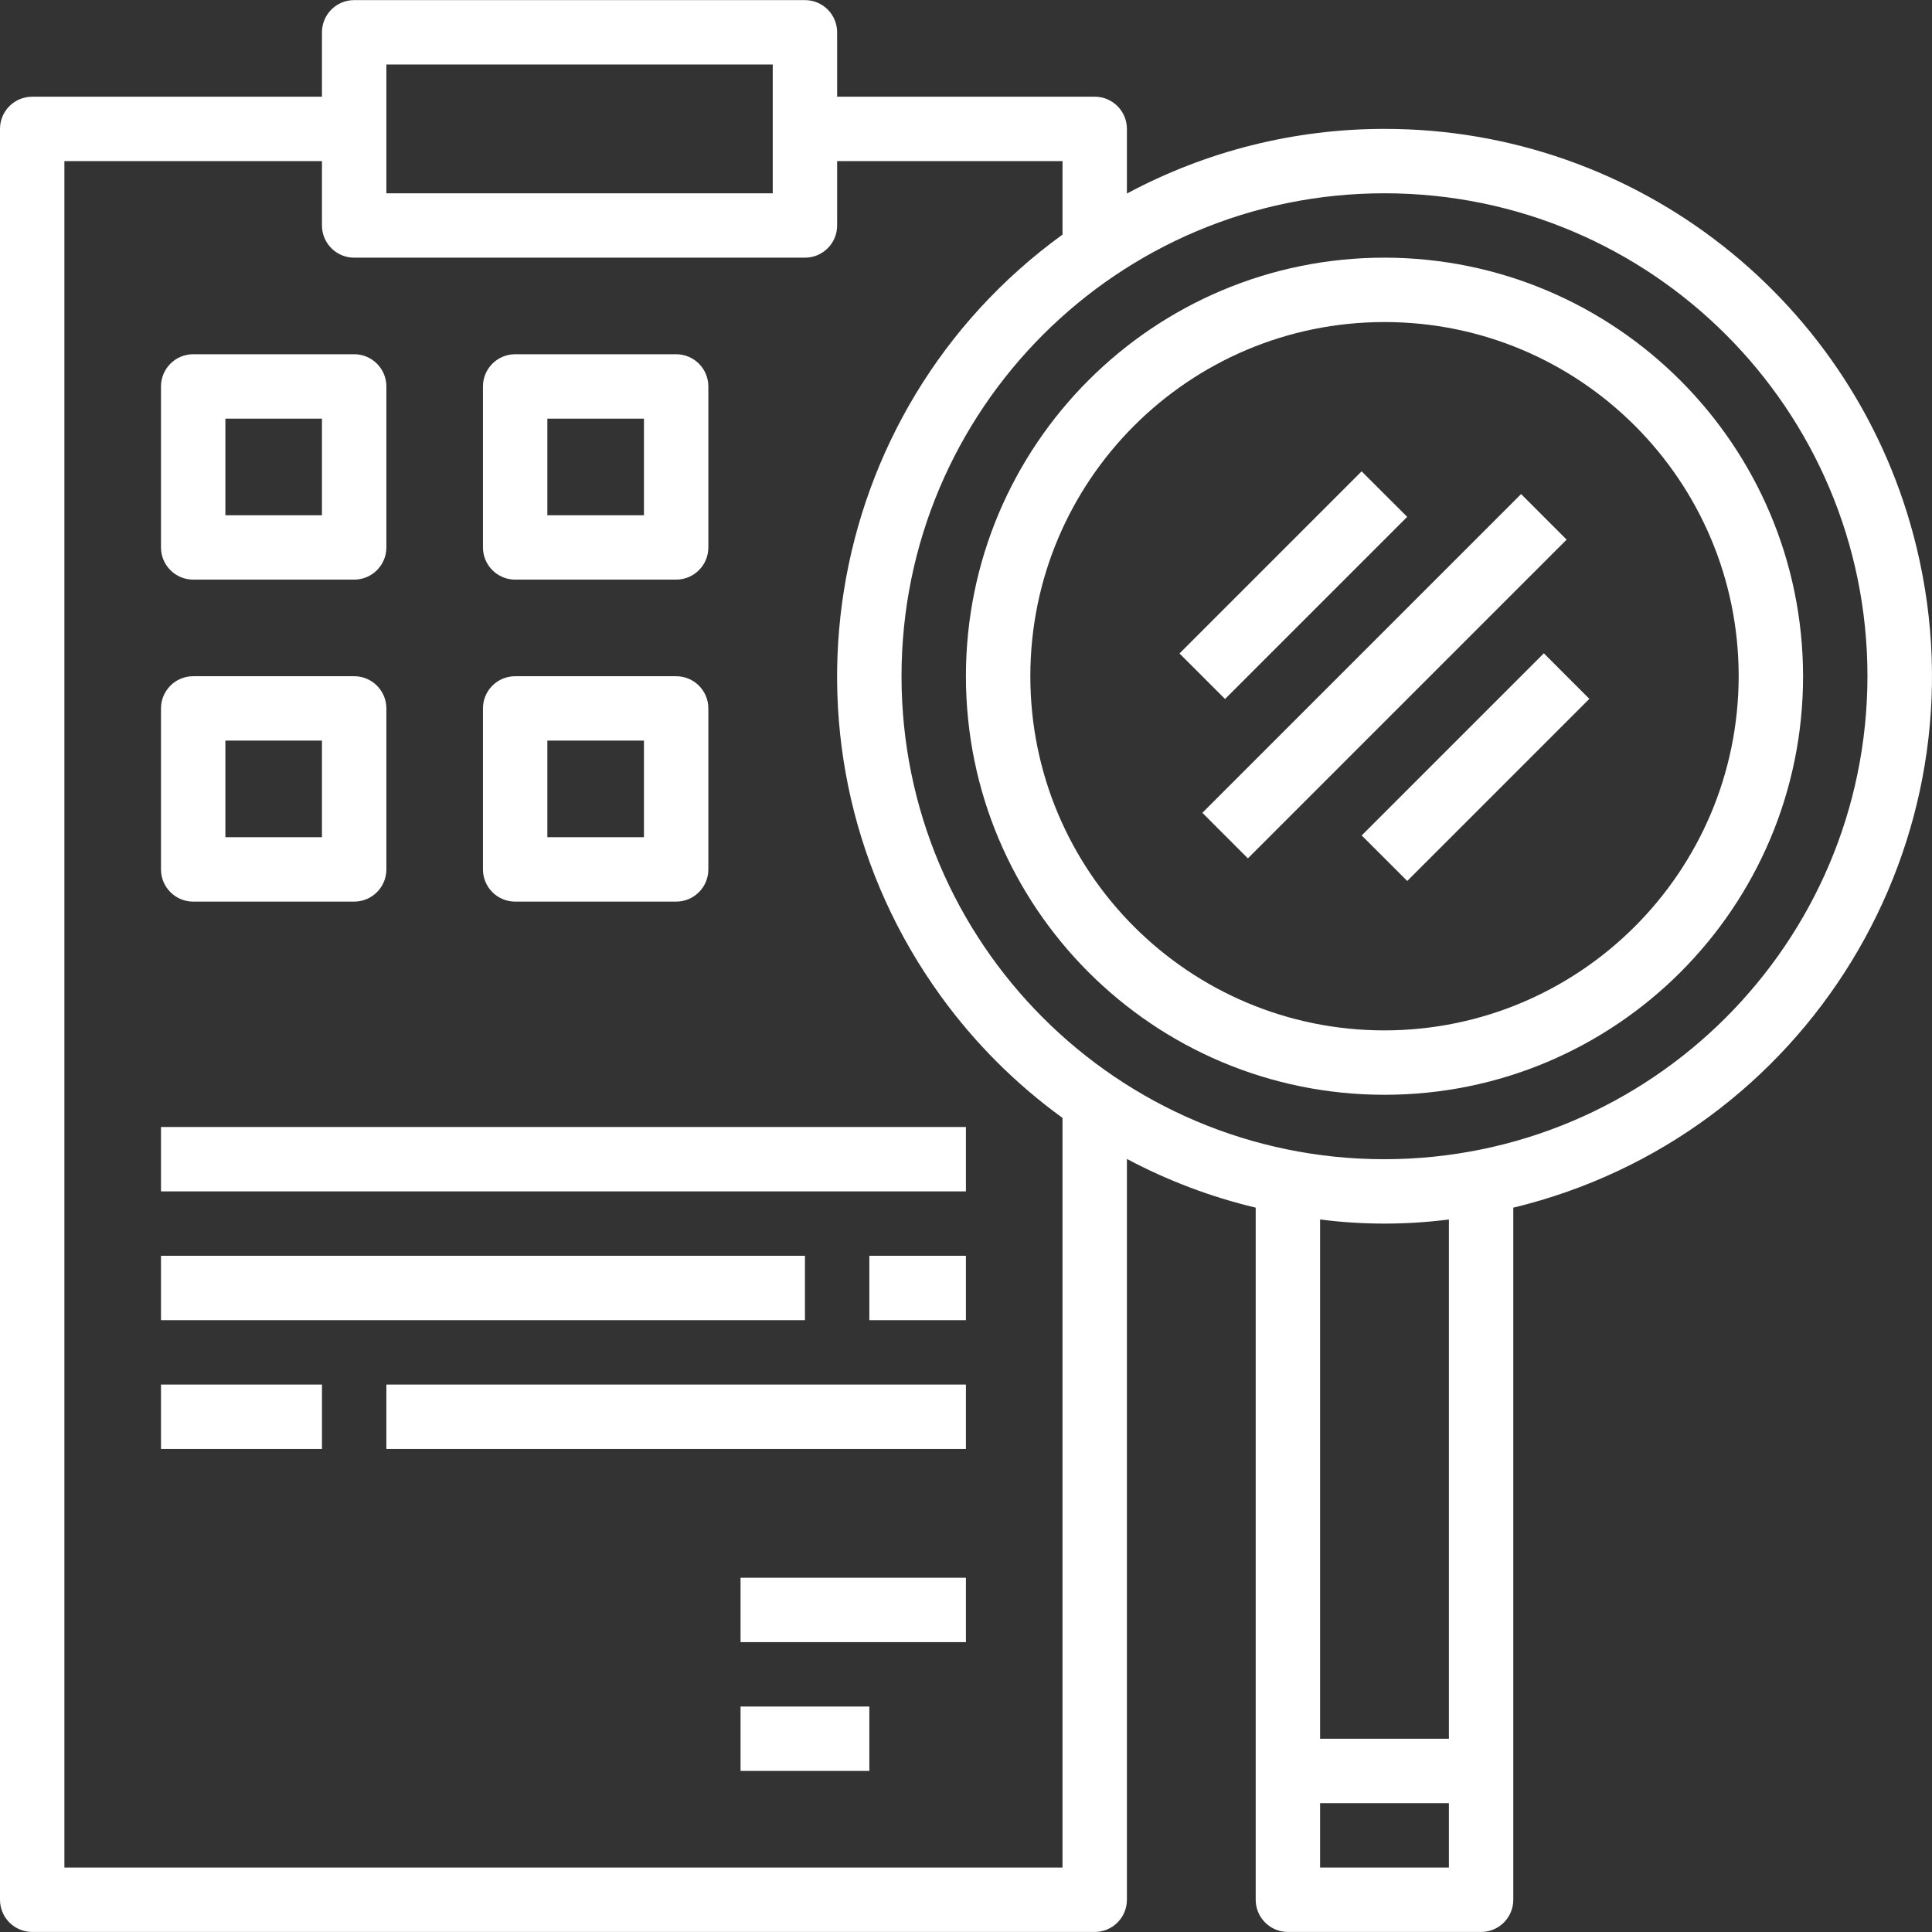
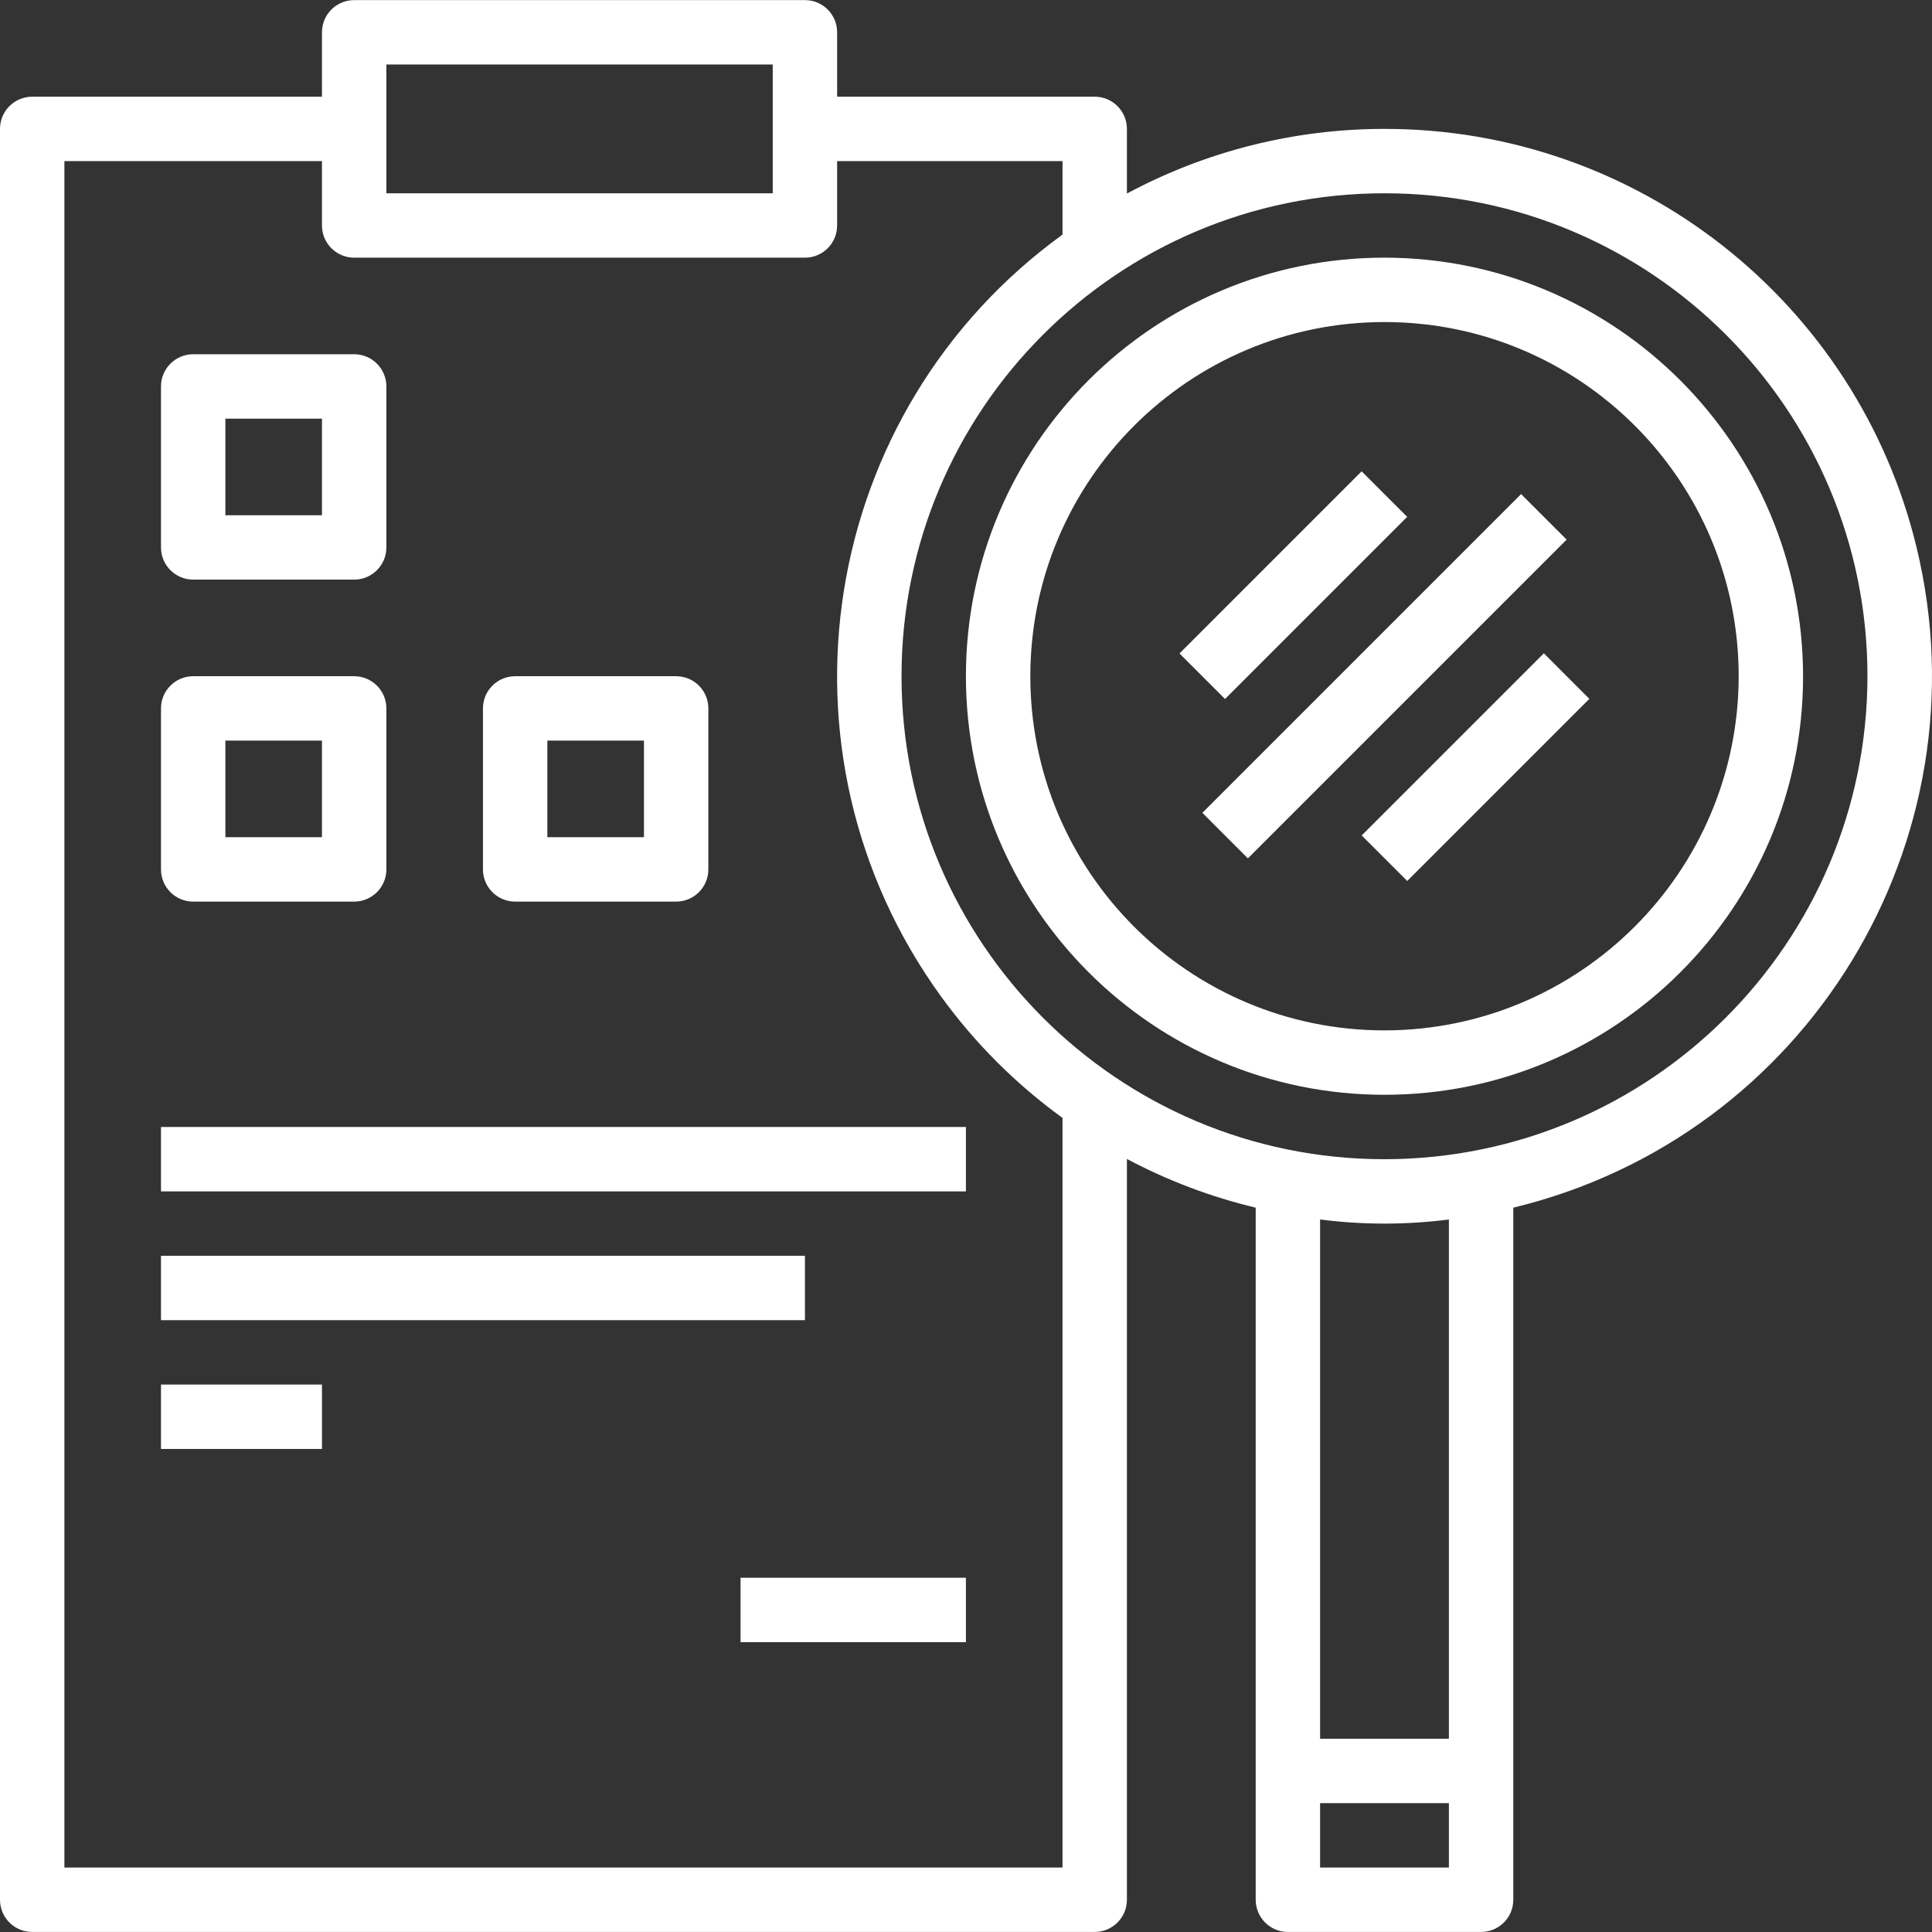
<svg xmlns="http://www.w3.org/2000/svg" width="94" height="94" viewBox="0 0 94 94" fill="none">
  <rect x="0" y="0" width="94" height="94" fill="#333333" stroke="none" />
  <path d="M17.232 17.235H9.399C8.534 17.235 7.833 17.937 7.833 18.802V26.635C7.833 27.5 8.534 28.201 9.399 28.201H17.232C18.097 28.201 18.799 27.5 18.799 26.635V18.802C18.799 17.937 18.097 17.235 17.232 17.235ZM15.665 25.068H10.966V20.368H15.665V25.068Z" fill="white" />
-   <path d="M32.897 17.235H25.065C24.2 17.235 23.498 17.937 23.498 18.802V26.635C23.498 27.5 24.2 28.201 25.065 28.201H32.897C33.763 28.201 34.464 27.5 34.464 26.635V18.802C34.464 17.937 33.763 17.235 32.897 17.235ZM31.331 25.068H26.631V20.368H31.331V25.068Z" fill="white" />
  <path d="M32.897 32.901H25.065C24.2 32.901 23.498 33.602 23.498 34.467V42.3C23.498 43.165 24.2 43.867 25.065 43.867H32.897C33.763 43.867 34.464 43.165 34.464 42.3V34.467C34.464 33.602 33.763 32.901 32.897 32.901ZM31.331 40.734H26.631V36.034H31.331V40.734Z" fill="white" />
  <path d="M17.232 32.901H9.399C8.534 32.901 7.833 33.602 7.833 34.467V42.3C7.833 43.165 8.534 43.867 9.399 43.867H17.232C18.097 43.867 18.799 43.165 18.799 42.3V34.467C18.799 33.602 18.097 32.901 17.232 32.901ZM15.665 40.734H10.966V36.034H15.665V40.734Z" fill="white" />
  <path d="M46.996 54.833H7.833V57.966H46.996V54.833Z" fill="white" />
  <path d="M39.164 61.099H7.833V64.232H39.164V61.099Z" fill="white" />
  <path d="M15.665 67.365H7.833V70.498H15.665V67.365Z" fill="white" />
  <path d="M46.996 76.764H36.031V79.897H46.996V76.764Z" fill="white" />
-   <path d="M42.297 83.03H36.031V86.163H42.297V83.03Z" fill="white" />
  <path d="M67.362 12.536C56.114 12.536 46.996 21.653 46.996 32.901C46.996 44.148 56.114 53.266 67.362 53.266C78.609 53.266 87.727 44.148 87.727 32.901C87.714 21.659 78.603 12.549 67.362 12.536ZM67.362 50.133C57.844 50.133 50.13 42.418 50.13 32.901C50.13 23.384 57.844 15.669 67.362 15.669C76.879 15.669 84.594 23.384 84.594 32.901C84.582 42.413 76.874 50.122 67.362 50.133Z" fill="white" />
  <path d="M93.25 26.637C90.362 14.683 79.66 6.263 67.362 6.271C62.988 6.269 58.683 7.349 54.829 9.417V6.271C54.829 5.406 54.128 4.705 53.263 4.705H40.73V1.571C40.73 0.706 40.029 0.005 39.164 0.005H17.232C16.367 0.005 15.665 0.706 15.665 1.571V4.705H1.567C0.701 4.705 0 5.406 0 6.271V92.431C0 93.296 0.701 93.998 1.567 93.998H53.263C54.128 93.998 54.829 93.296 54.829 92.431V56.388C56.809 57.441 58.914 58.237 61.095 58.758V92.431C61.095 93.296 61.797 93.998 62.662 93.998H72.061C72.926 93.998 73.628 93.296 73.628 92.431V58.758C87.916 55.307 96.701 40.926 93.25 26.637ZM18.799 3.138H37.597V9.404H18.799V3.138ZM51.696 90.865H3.133V7.838H15.665V10.971C15.665 11.836 16.367 12.537 17.232 12.537H39.164C40.029 12.537 40.73 11.836 40.73 10.971V7.838H51.696V11.414C39.828 20.014 37.179 36.606 45.78 48.474C47.426 50.747 49.423 52.744 51.696 54.391V90.865ZM70.495 90.865H64.228V87.731H70.495V90.865ZM70.495 84.598H64.228V59.333C66.309 59.6 68.414 59.6 70.495 59.333V84.598ZM67.362 56.401C54.384 56.401 43.863 45.88 43.863 32.902C43.863 19.925 54.384 9.404 67.362 9.404C80.339 9.404 90.86 19.925 90.86 32.902C90.845 45.874 80.333 56.386 67.362 56.401Z" fill="white" />
-   <path d="M46.996 61.099H42.297V64.232H46.996V61.099Z" fill="white" />
-   <path d="M46.996 67.365H18.799V70.498H46.996V67.365Z" fill="white" />
  <path d="M74.008 24.039L58.5 39.547L60.715 41.763L76.223 26.255L74.008 24.039Z" fill="white" />
  <path d="M75.114 31.786L66.252 40.648L68.468 42.863L77.329 34.002L75.114 31.786Z" fill="white" />
  <path d="M66.249 22.932L57.388 31.794L59.603 34.009L68.465 25.147L66.249 22.932Z" fill="white" />
</svg>